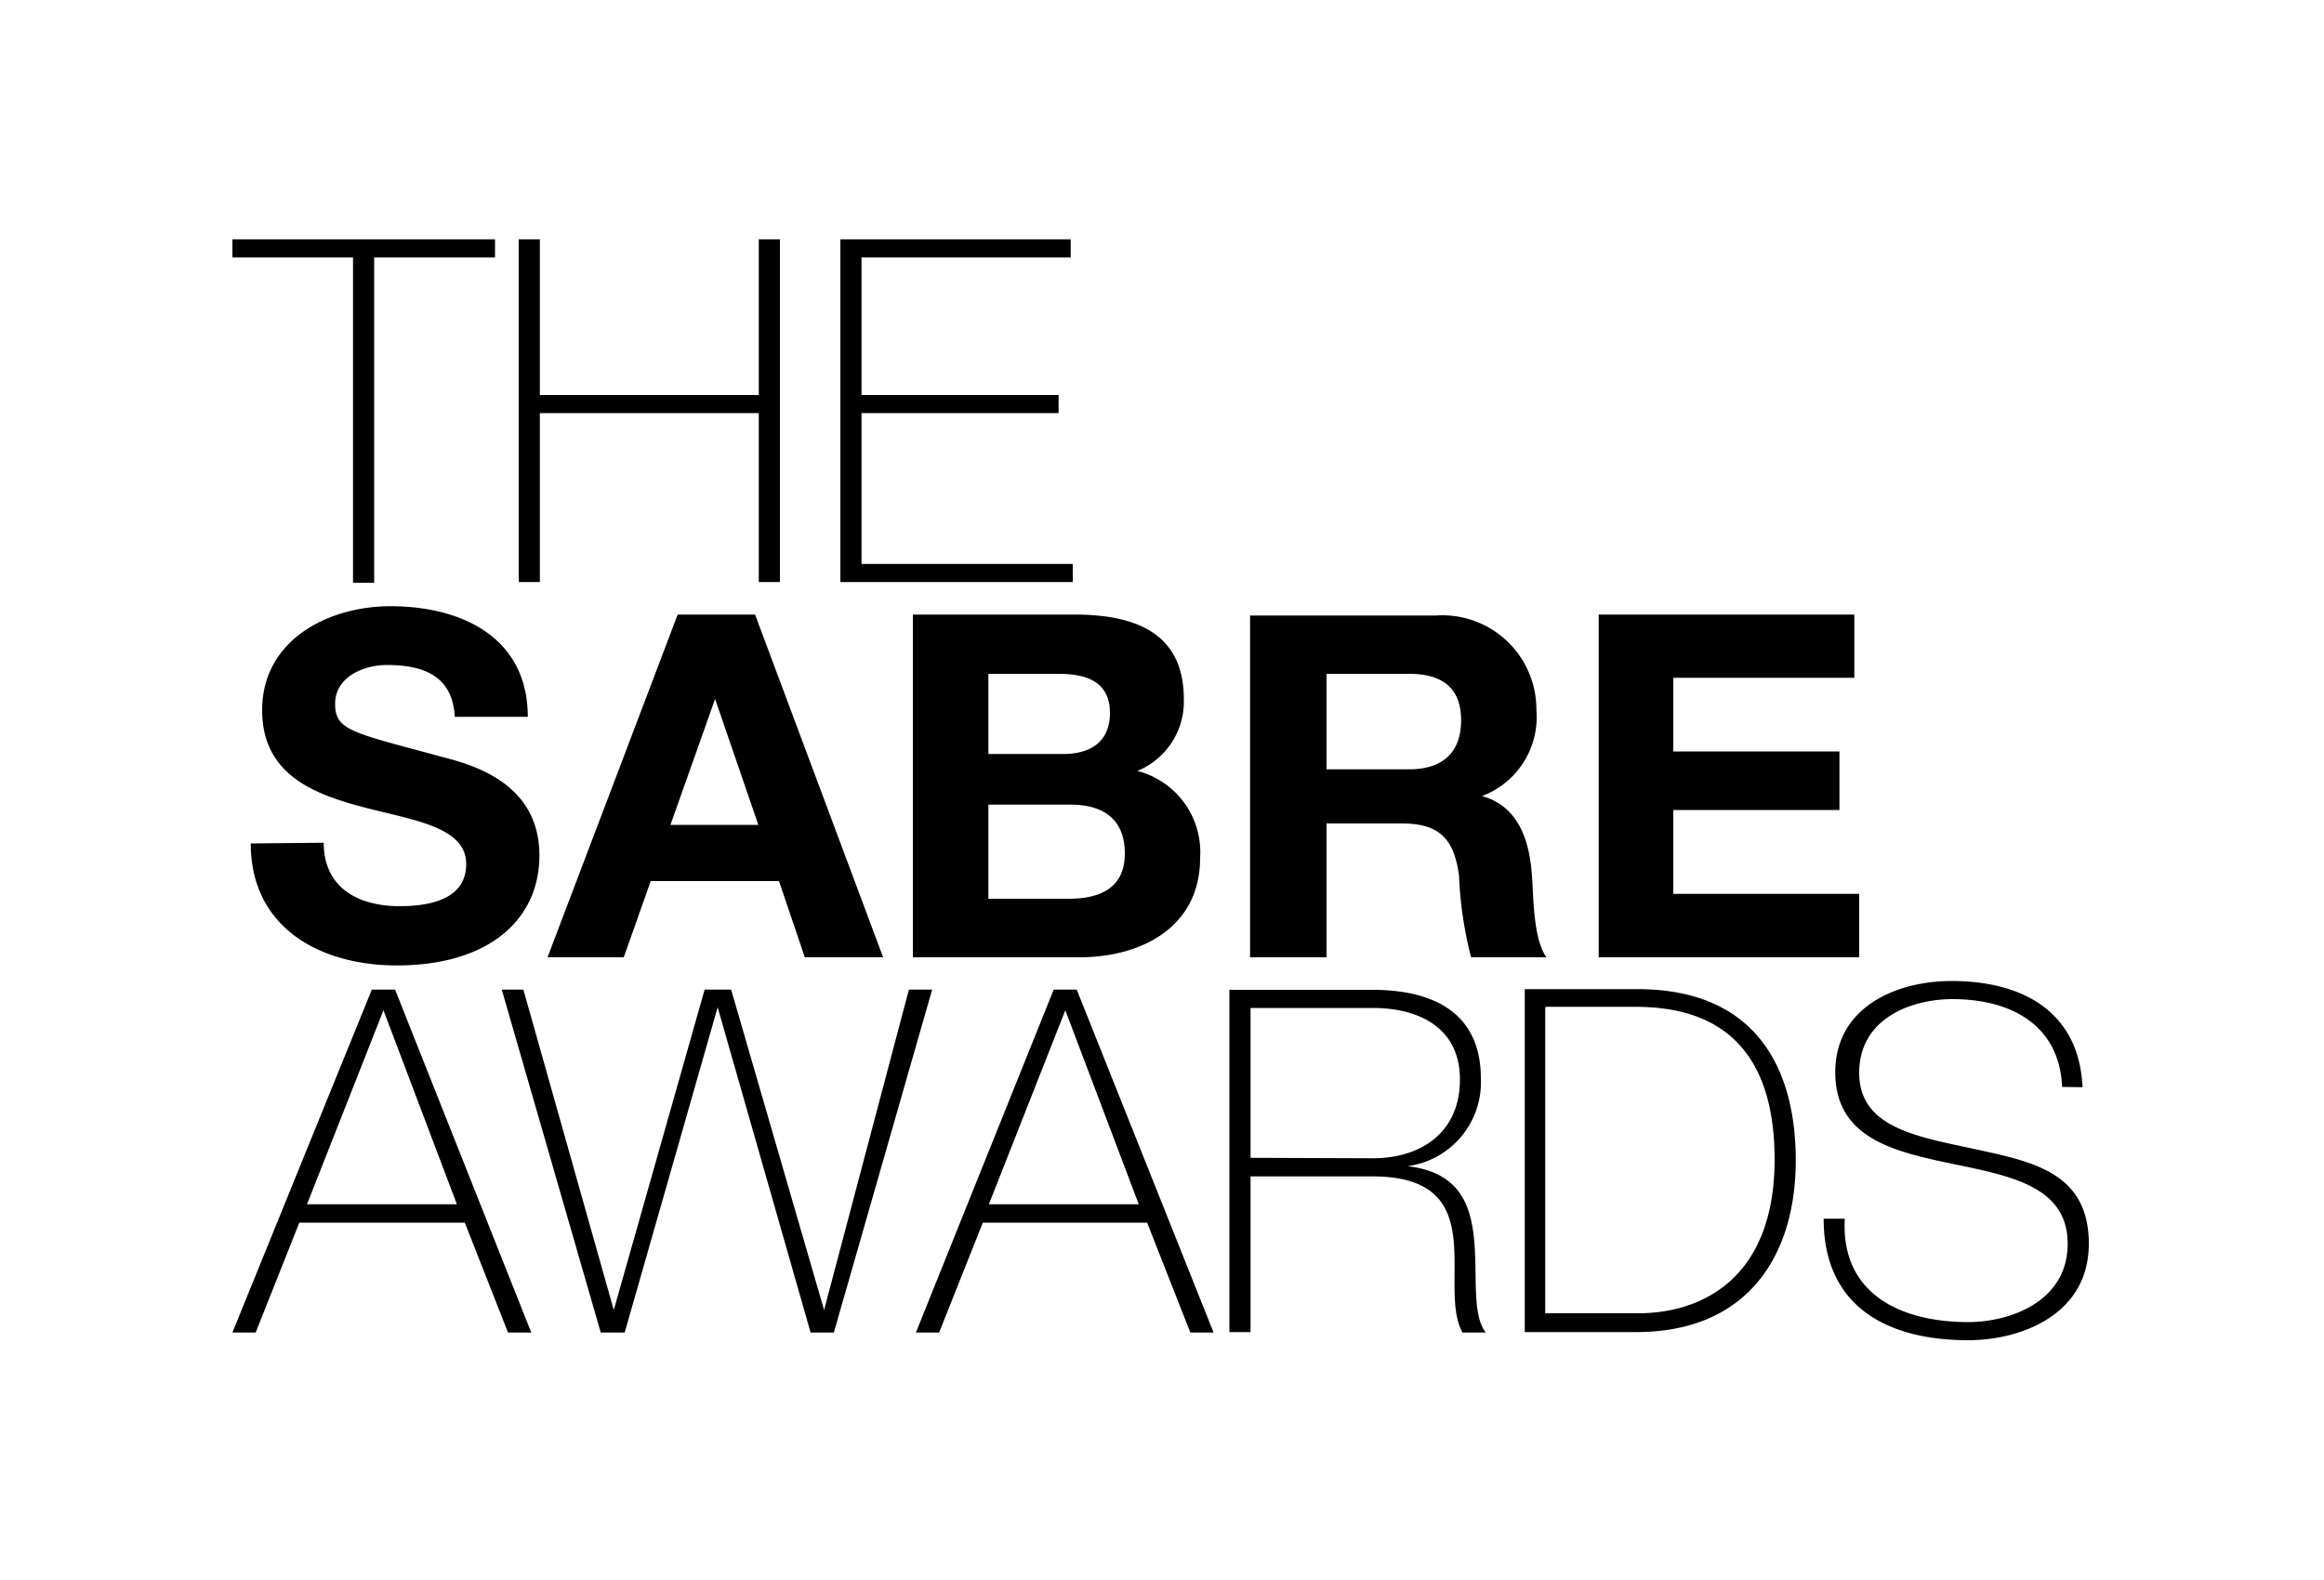
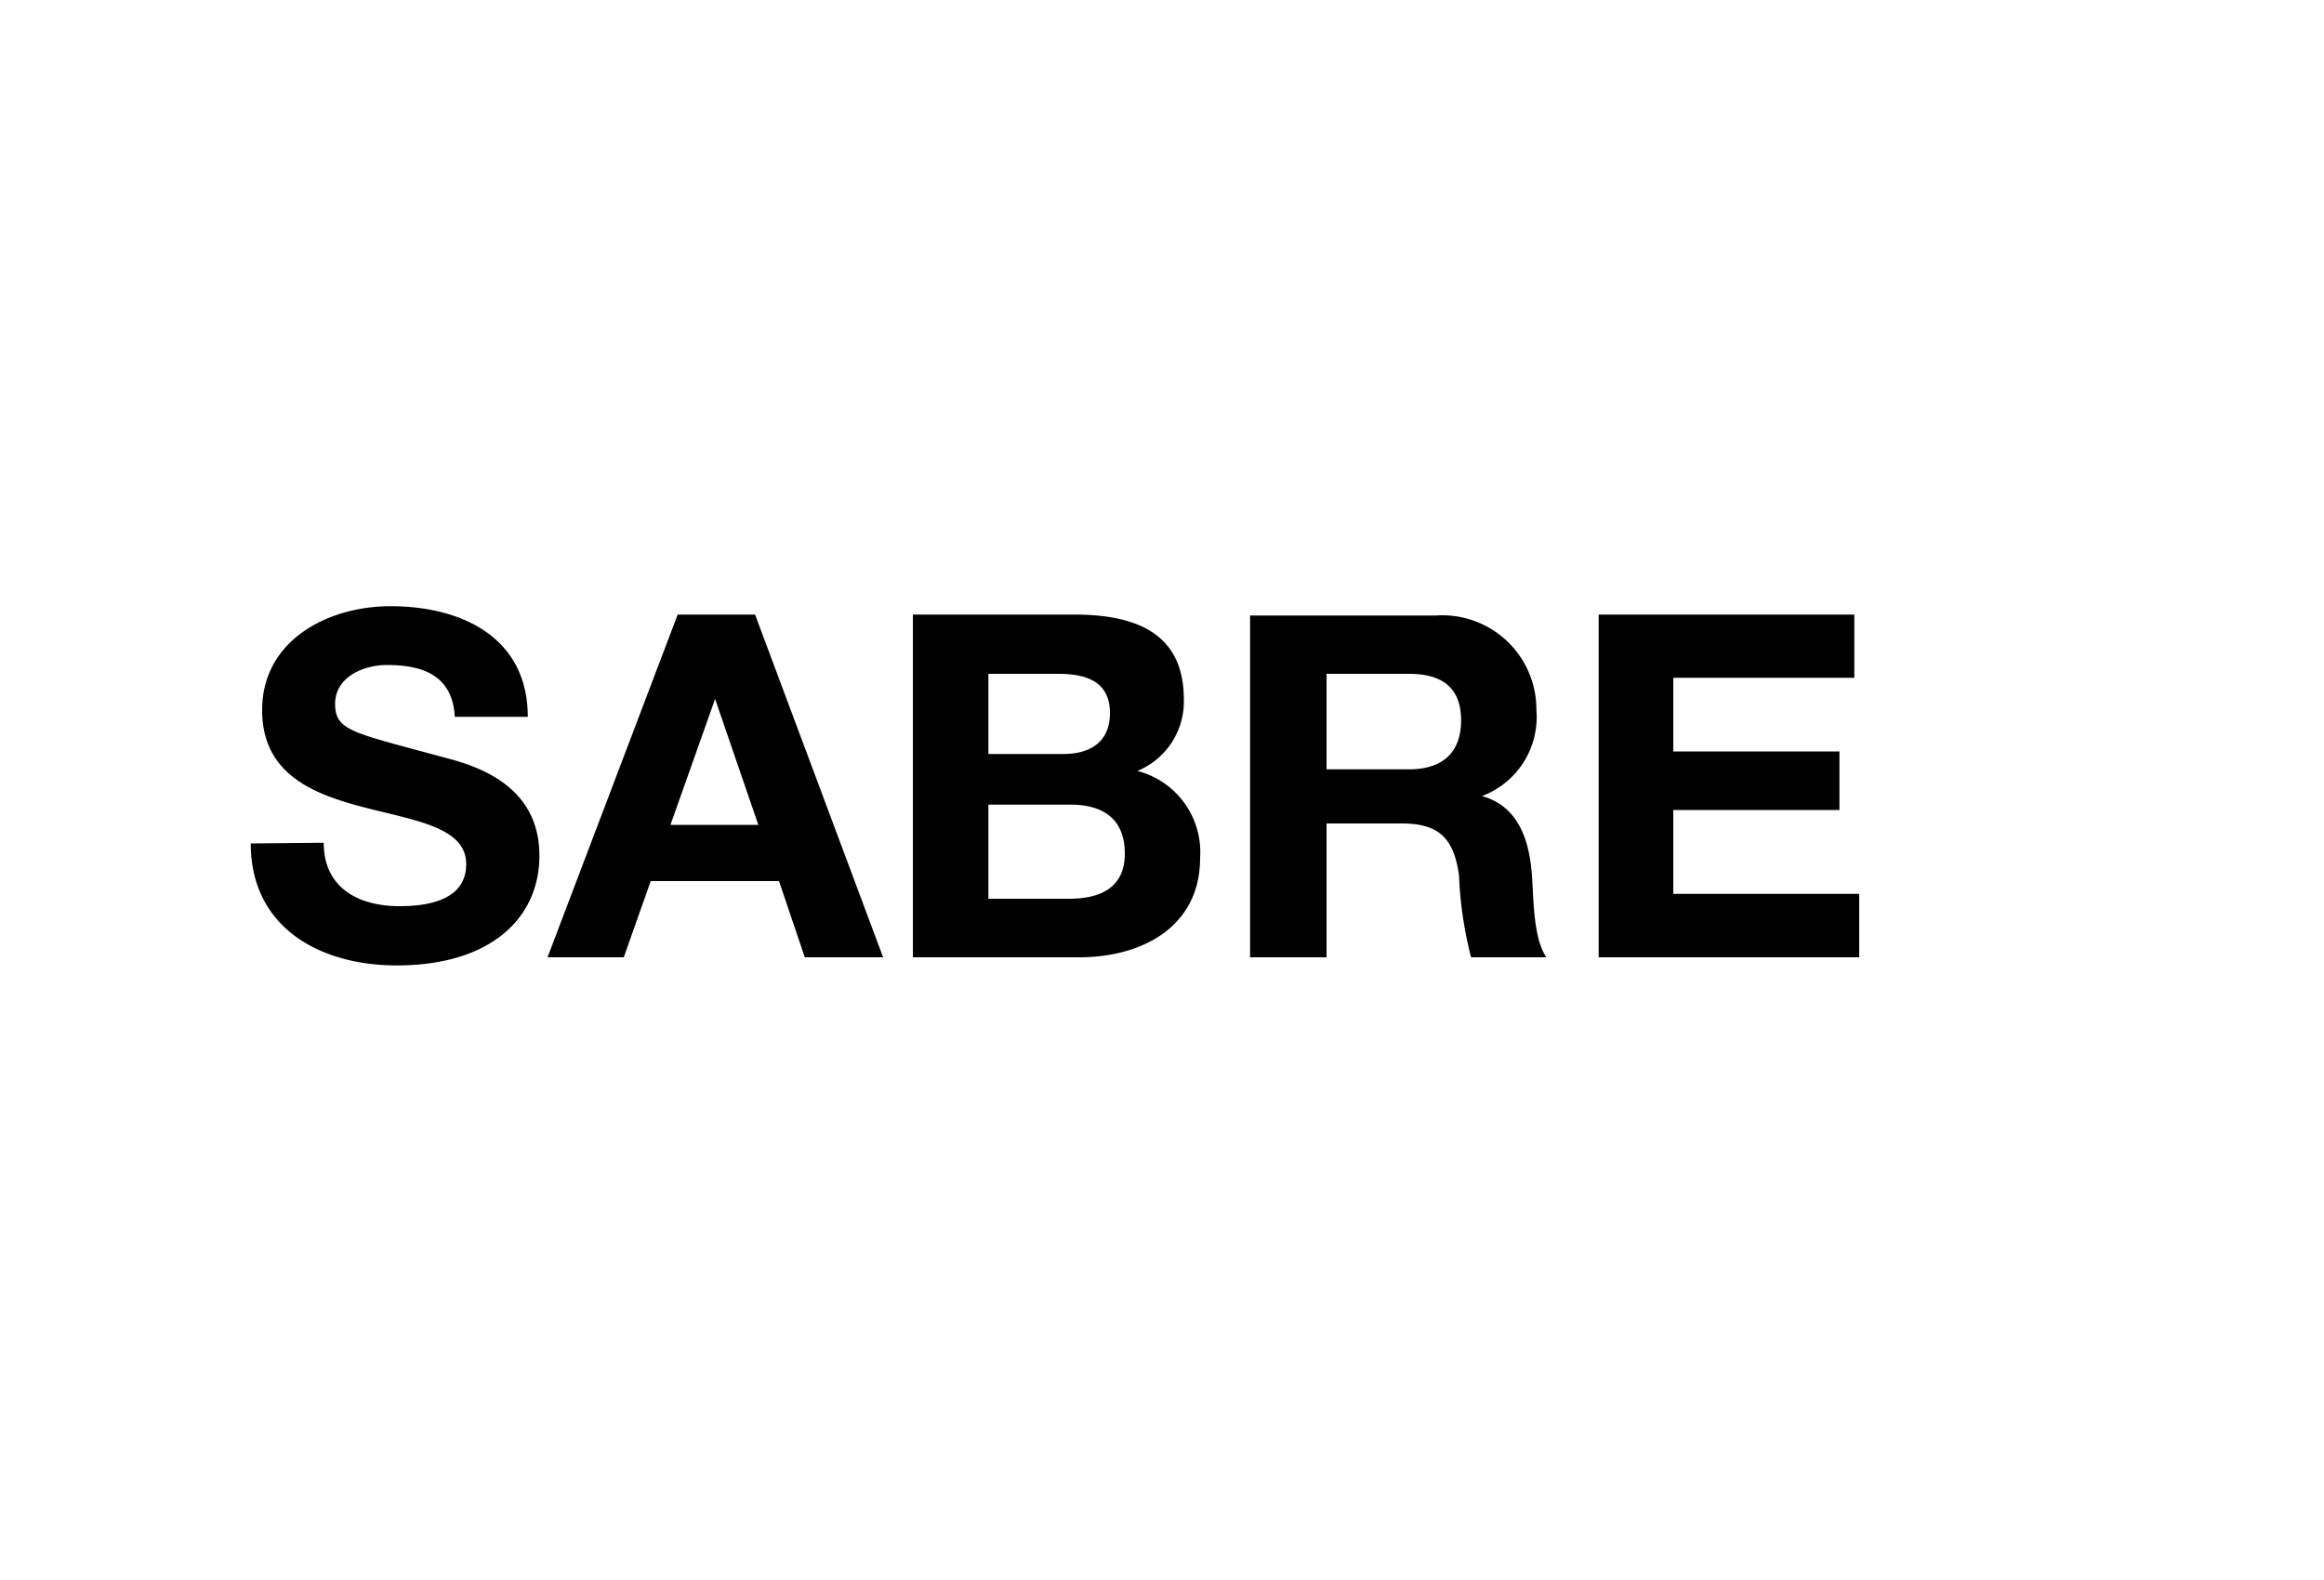
<svg xmlns="http://www.w3.org/2000/svg" id="Layer_1" data-name="Layer 1" viewBox="0 0 100 68">
  <title>Artboard 2</title>
-   <path d="M16,42.59,10,57.35h1l1.88-4.73H20l1.86,4.73h1L17,42.59Zm-2.79,9.24,3.29-8.35h0l3.16,8.35Zm12.67,5.52h1l4-14h0l4,14h1l4.23-14.76h-1L35.46,56.38h0l-4-13.79H30.32L26.41,56.38h0L22.52,42.59h-.93l4.26,14.76ZM45.34,42.59,39.41,57.35h1l1.88-4.73h7.07l1.86,4.73h1L46.33,42.59Zm-2.79,9.24,3.29-8.35h0L49,51.83Zm11.26-2V43.38h5.25c2,0,3.76.85,3.76,3.08s-1.61,3.39-3.76,3.39Zm-.91,7.5h.91V50.63h5.25c2.59,0,3.29,1.16,3.47,2.59s-.16,3.12.4,4.13h1c-.6-.78-.35-2.44-.5-4s-.68-2.91-2.87-3.16v0a3.64,3.64,0,0,0,3.16-3.78c0-2.85-2.08-3.81-4.67-3.81H52.9V57.35Zm13.62-14H70.3c2.2,0,6.06.54,6.06,6.57,0,5.11-3.12,6.62-5.87,6.62h-4V43.38Zm-.91,14h4.8c4.73,0,6.86-3.22,6.86-7.4,0-3.74-1.55-7.36-6.82-7.36H65.61V57.35Zm24-10.54c-.15-3.24-2.56-4.57-5.64-4.57-2.34,0-5,1.1-5,3.93s2.52,3.41,5,3.93,5,.95,5,3.45-2.5,3.37-4.28,3.37c-2.91,0-5.49-1.22-5.31-4.45h-.91c0,3.81,2.77,5.23,6.22,5.23,2.26,0,5.19-1.09,5.19-4.15S87.48,50,85,49.46s-5-.91-5-3.29S82.31,43,84,43c2.72,0,4.63,1.26,4.73,3.78Z" />
  <path d="M10.79,36.3c0,3.64,3,5.25,6.28,5.25,4,0,6.14-2,6.14-4.73,0-3.35-3.31-4-4.39-4.3-3.69-1-4.4-1.09-4.4-2.23s1.2-1.67,2.23-1.67c1.55,0,2.82.45,2.92,2.23h3.14c0-3.41-2.83-4.76-5.91-4.76-2.67,0-5.52,1.45-5.52,4.47,0,2.77,2.21,3.62,4.4,4.19s4.38.85,4.38,2.44S18.33,39,17.19,39c-1.73,0-3.26-.76-3.26-2.73Zm12.77,4.9h3.28L28,37.92h5.52l1.11,3.28H38L32.49,26.45H29.16L23.56,41.2Zm7.21-11.12h0l1.86,5.42H28.85l1.92-5.42Zm11.76,4.55h3.53c1.39,0,2.34.6,2.34,2.11s-1.12,1.94-2.4,1.94H42.53v-4ZM39.28,41.2h7.16c2.66,0,5.2-1.28,5.2-4.28a3.61,3.61,0,0,0-2.7-3.74,3.23,3.23,0,0,0,2-3.08c0-2.74-1.9-3.65-4.71-3.65H39.28V41.2ZM42.53,29h3c1.15,0,2.23.29,2.23,1.69,0,1.24-.85,1.76-2,1.76H42.53V29ZM53.83,41.2h3.25V35.44h3.24c1.64,0,2.24.68,2.46,2.23a16.72,16.72,0,0,0,.52,3.53h3.24c-.57-.82-.55-2.56-.62-3.49-.1-1.49-.55-3-2.15-3.45v0a3.63,3.63,0,0,0,2.34-3.7,4.05,4.05,0,0,0-4.32-4.07h-8V41.2ZM57.08,29h3.55c1.45,0,2.24.62,2.24,2s-.79,2.11-2.24,2.11H57.08V29ZM68.75,41.2H80V38.47H72V34.86h7.15V32.34H72V29.17h7.79V26.45h-11V41.2Z" />
-   <path d="M15.19,11.08v14h.91v-14h5.2V10.3H10v.78Zm17.46,6.7v7.27h.91V10.3h-.91V17H23.23V10.3h-.91V25.05h.91V17.78Zm4.42,6.49V17.78h8.48V17H37.07V11.08h9V10.3H36.16V25.05h10v-.78Z" />
</svg>